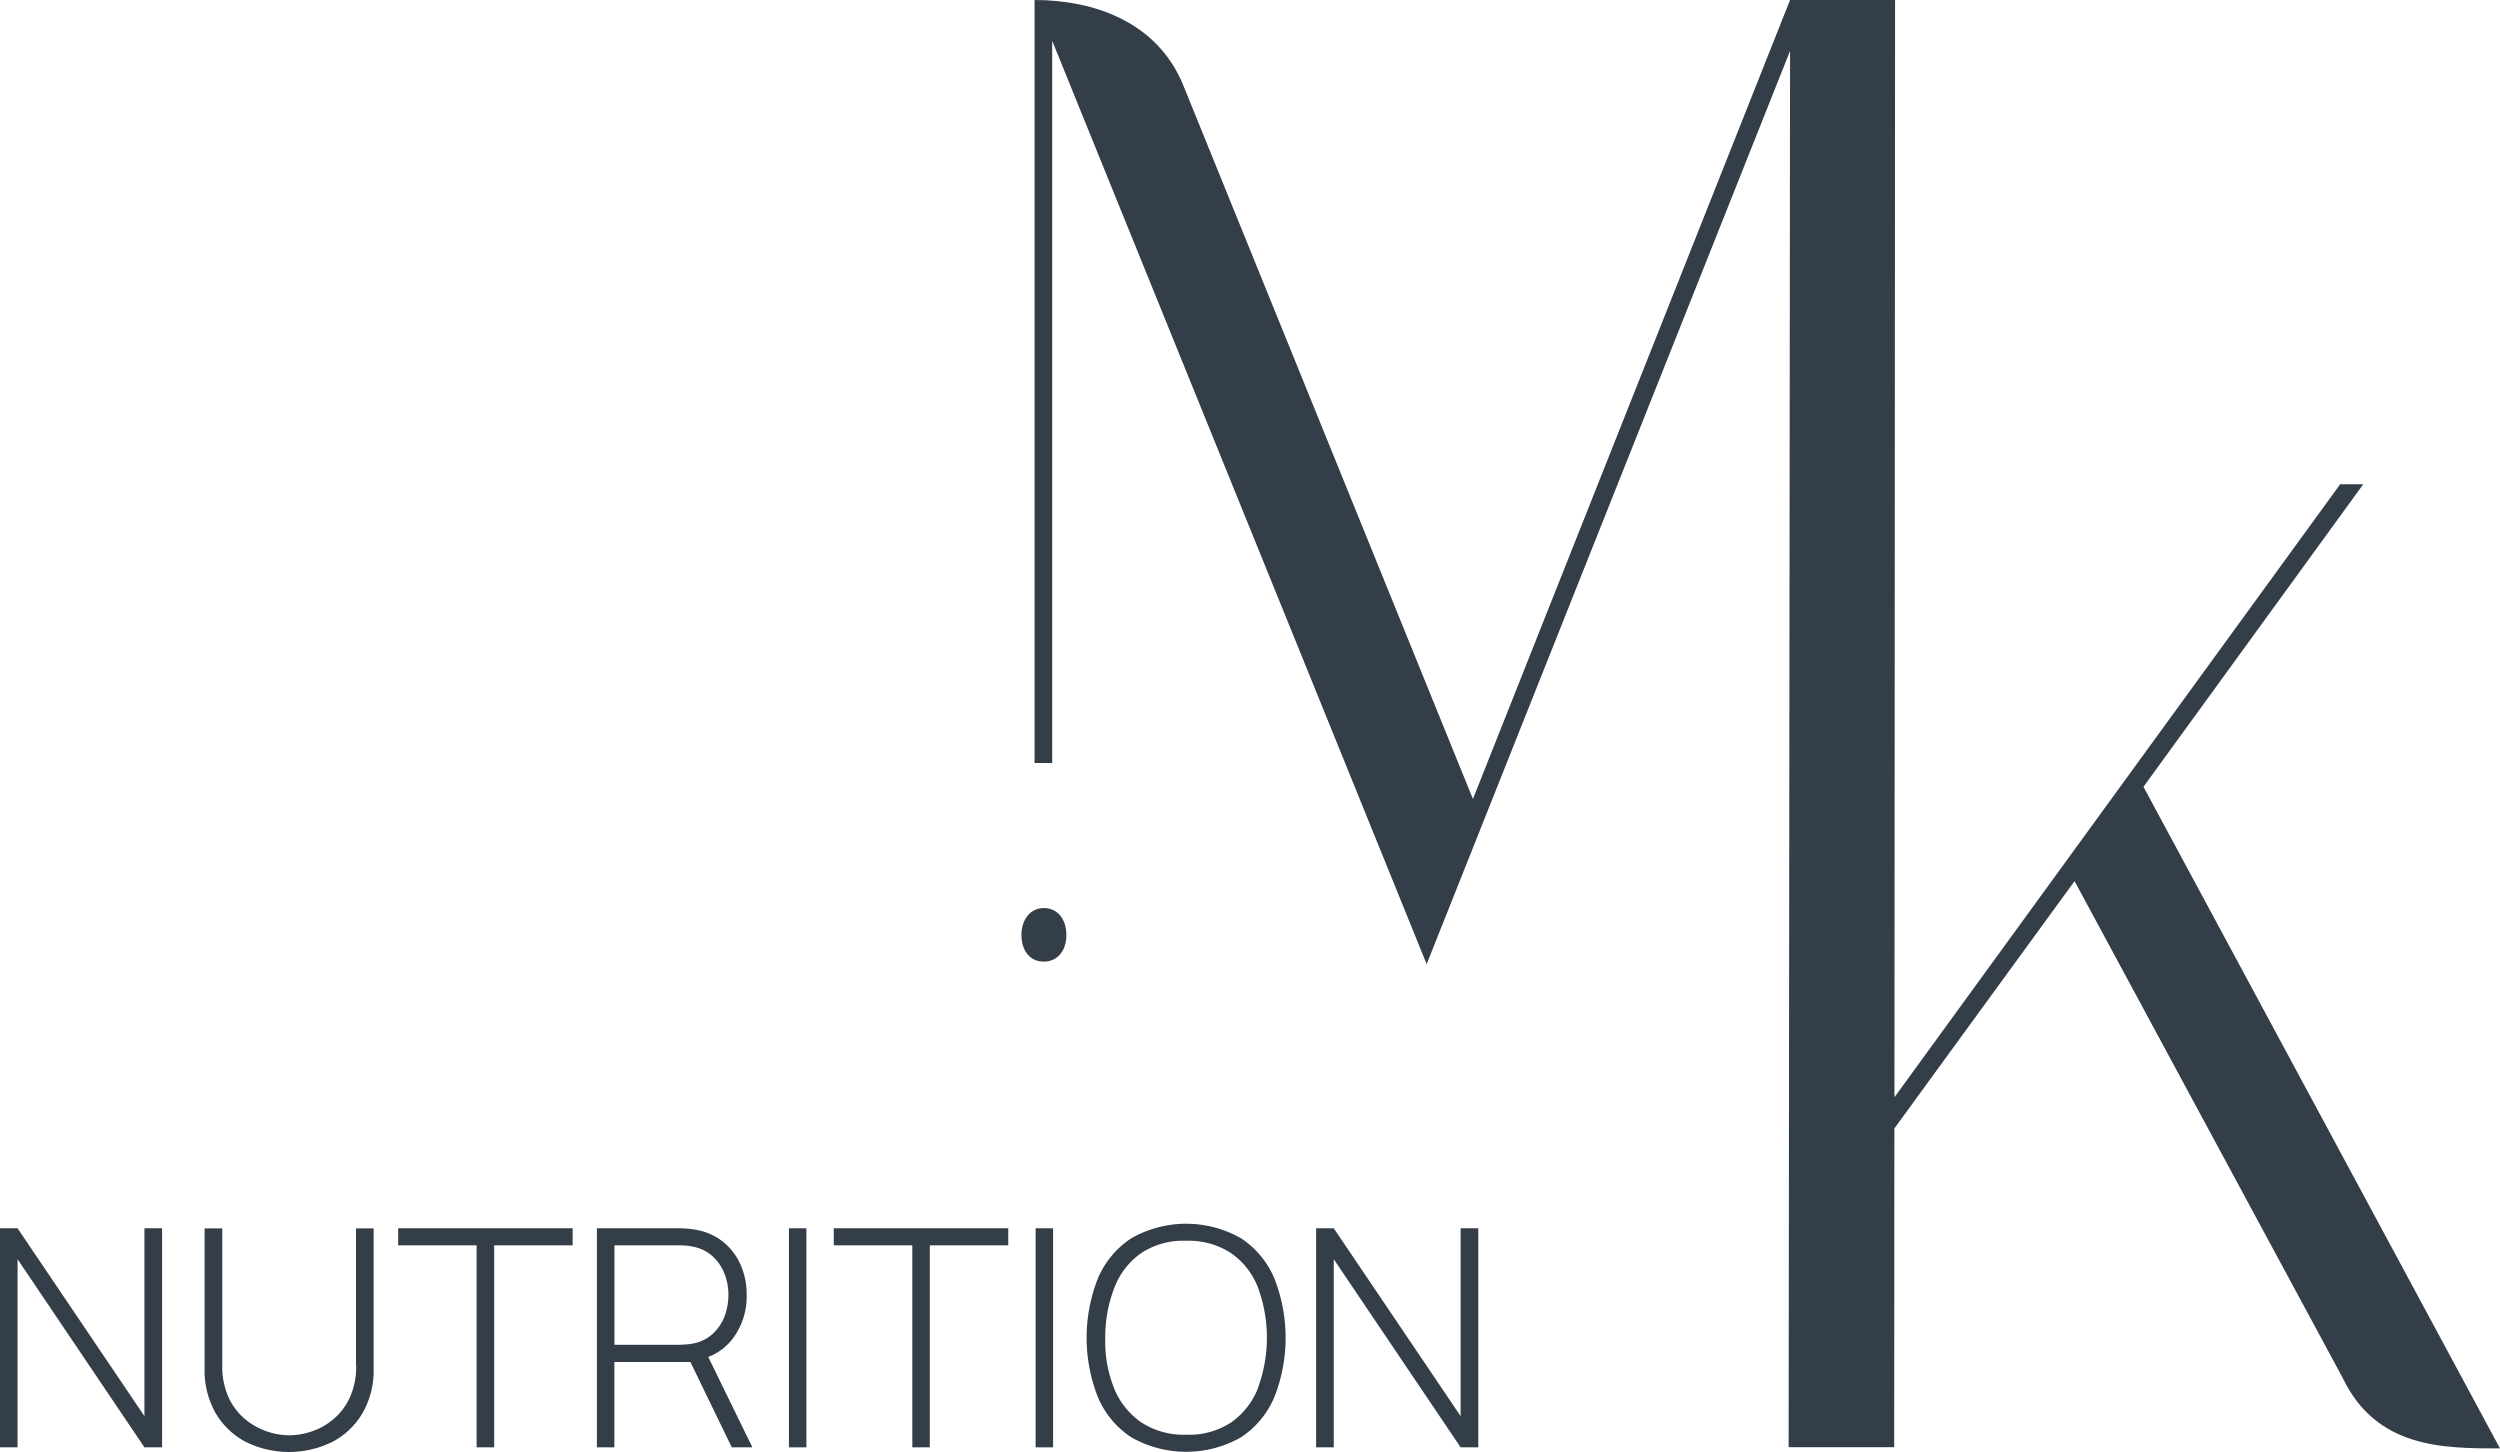
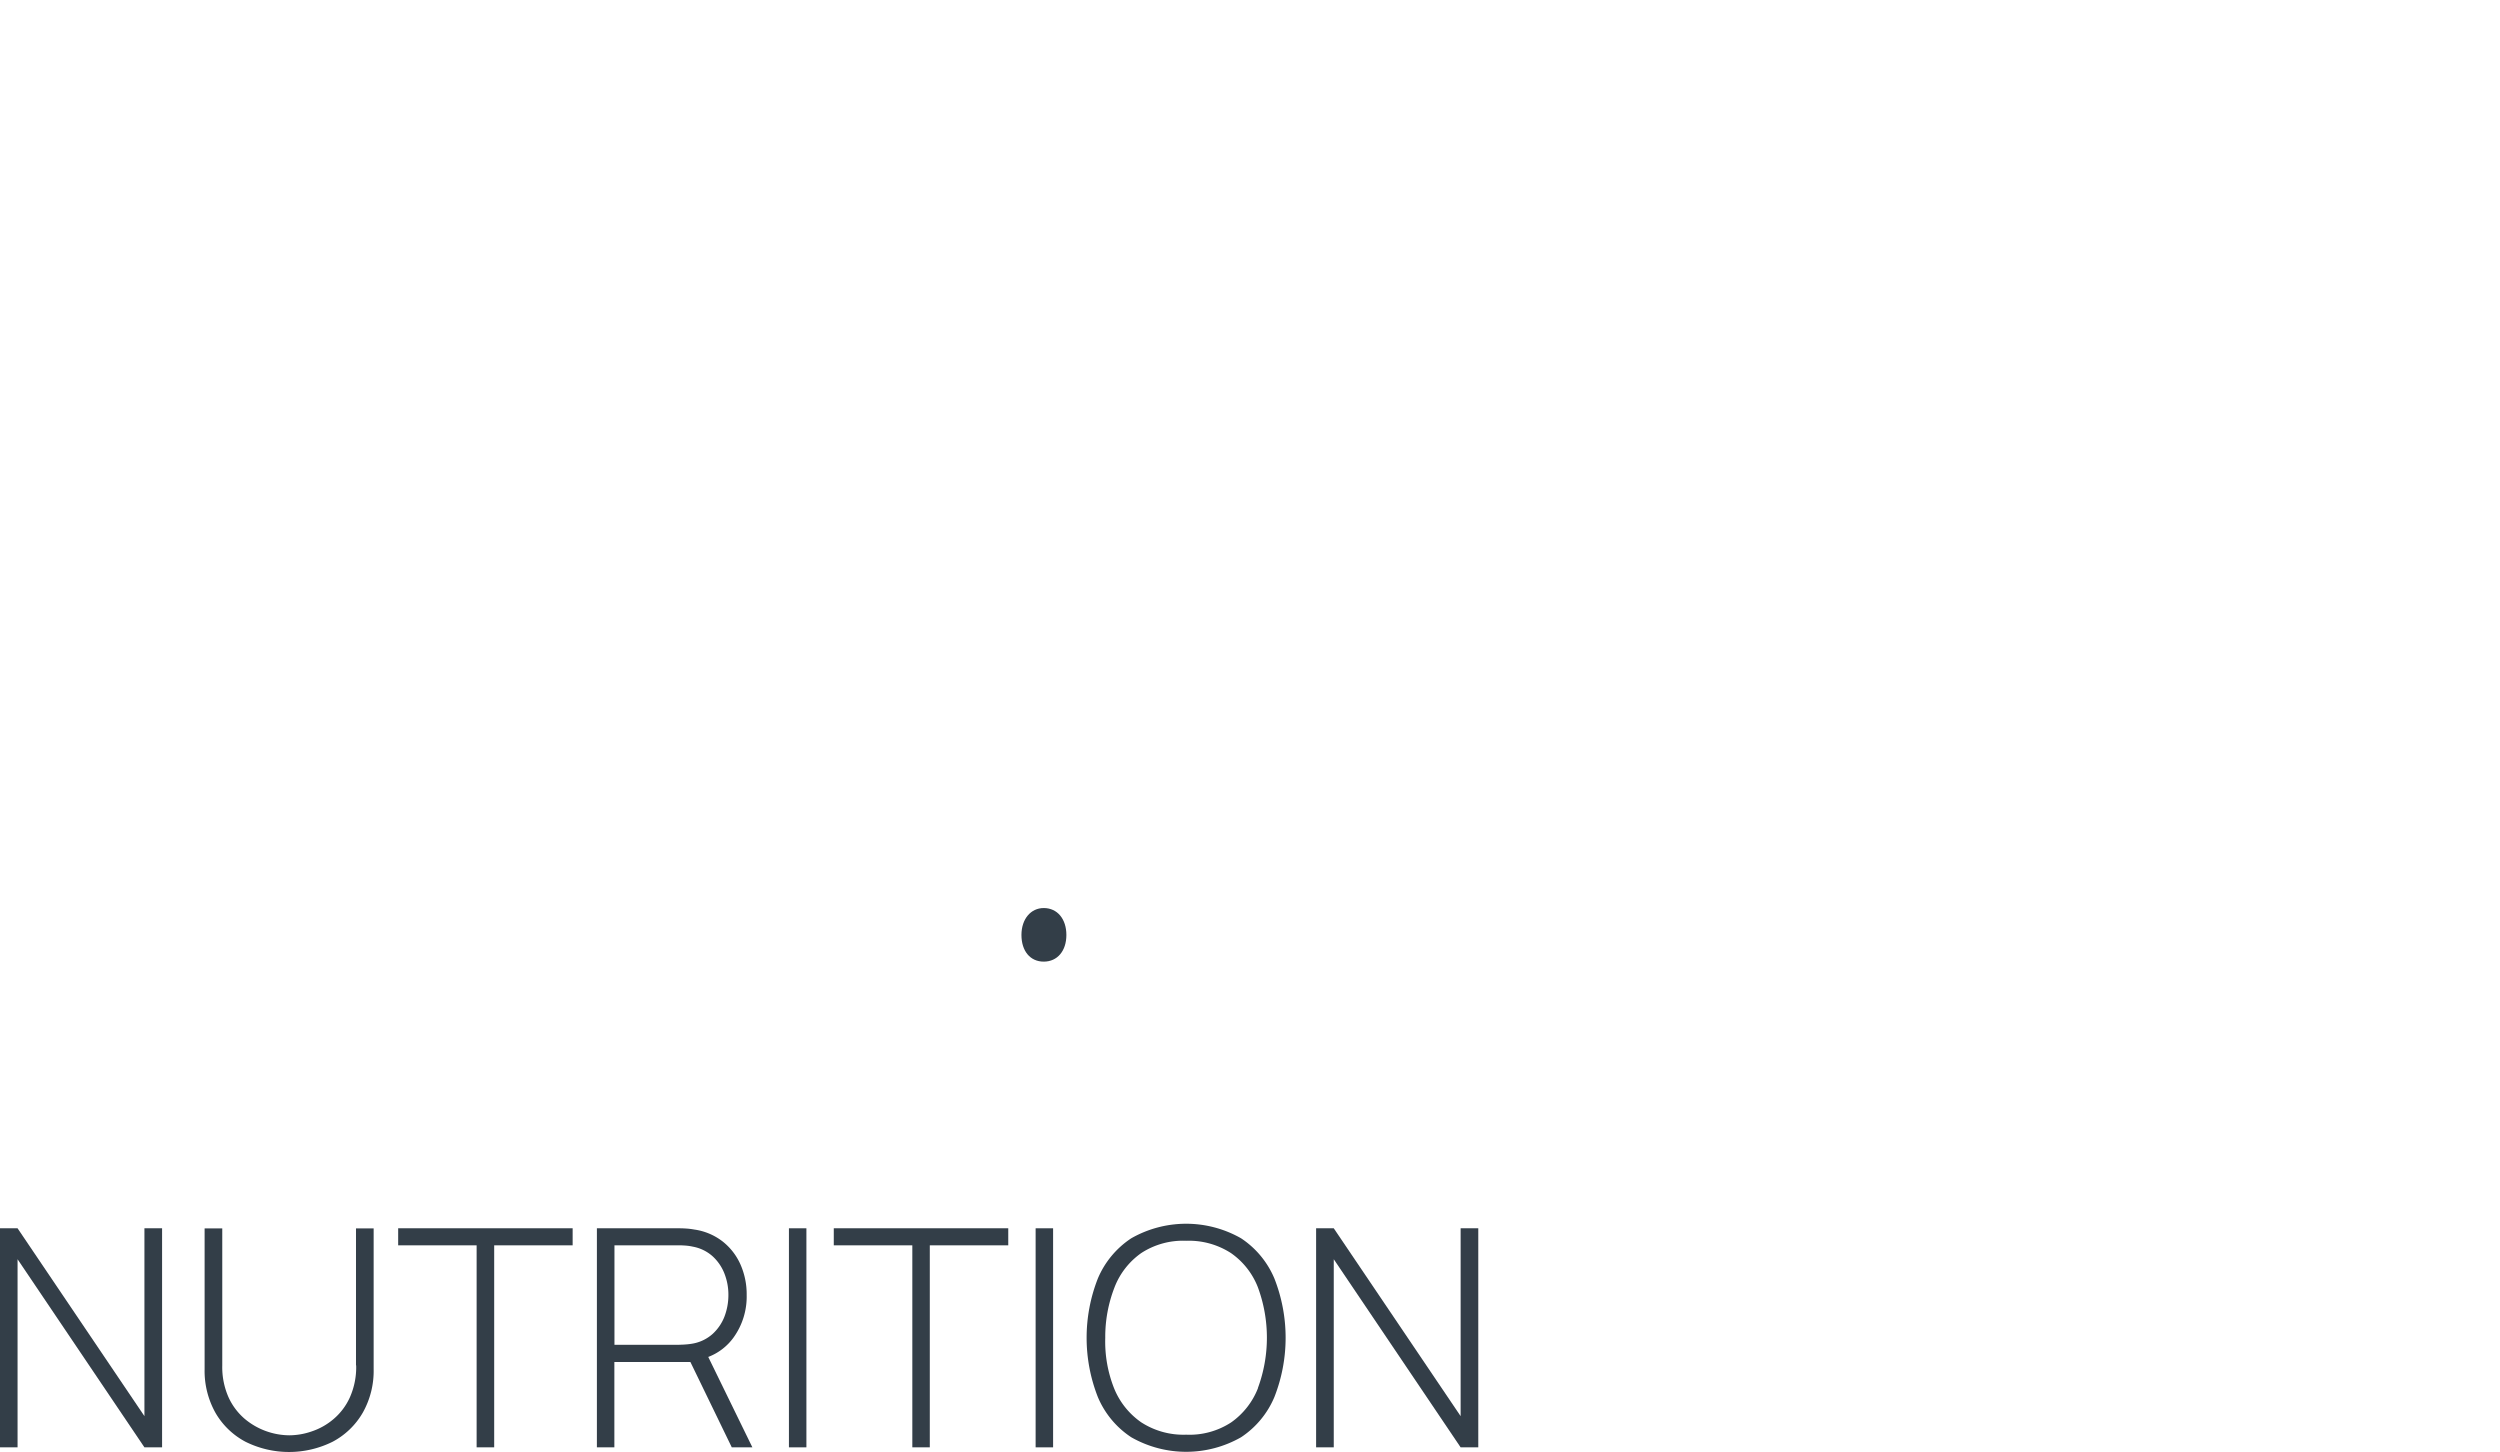
<svg xmlns="http://www.w3.org/2000/svg" width="280.41" height="162.86" viewBox="0 0 280.41 162.86">
  <g transform="translate(-56.96 -56.48)">
    <path d="M174.03,158.33c1.53,0,2.54,1.23,2.54,3.02s-1.01,2.99-2.54,2.99-2.5-1.2-2.5-2.99S172.58,158.33,174.03,158.33Z" fill="#333e48" />
-     <path d="M337.36,218.94c-6.36,0-13.85,0-17.64-7.92l-30.07-55.71-20.21,27.74-.02,35.75H257.58l.11-108,.05-48.61L216.98,164.62l-42-103.56v81H173V56.48c6.65,0,13.76,2.44,16.67,9.54l32.5,80.08,35.57-89.62h11.78l-.07,123.07,49.99-68.75h2.59l-24.65,33.93,39.99,74.21Z" fill="#333e48" />
    <path d="M73.16,215.32,58.93,194.25H56.96v24.57h1.97v-21.1l14.23,21.1h1.98V194.25H73.16Z" fill="#333e48" />
    <path d="M96.91,209.63a8.326,8.326,0,0,1-.71,3.59,6.9,6.9,0,0,1-1.83,2.43,7.343,7.343,0,0,1-2.44,1.38,7.8,7.8,0,0,1-2.53.44,7.88,7.88,0,0,1-4.96-1.82,6.984,6.984,0,0,1-1.84-2.43,8.357,8.357,0,0,1-.71-3.59V194.26H79.91v15.78a9.615,9.615,0,0,0,1.22,4.91,8.448,8.448,0,0,0,3.36,3.24,10.971,10.971,0,0,0,9.8-.01,8.473,8.473,0,0,0,3.36-3.25,9.54,9.54,0,0,0,1.22-4.89V194.26H96.89v15.37Z" fill="#333e48" />
    <path d="M110.42,218.82h1.97V196.16h8.8v-1.91H101.62v1.91h8.8Z" fill="#333e48" />
    <path d="M139.05,218.82h2.3l-4.95-10.14a6.248,6.248,0,0,0,2.86-2.21,7.855,7.855,0,0,0,1.45-4.73,8.266,8.266,0,0,0-.7-3.44,6.778,6.778,0,0,0-2.02-2.59,6.706,6.706,0,0,0-3.16-1.32,7.29,7.29,0,0,0-.88-.11q-.42-.03-.78-.03h-9.26v24.57h1.96v-9.57h8.53l4.64,9.57Zm-5.9-11.5h-7.27V196.16h7.27c.2,0,.44.01.71.03a5.657,5.657,0,0,1,.81.12,4.546,4.546,0,0,1,2.22,1.08,5.176,5.176,0,0,1,1.33,1.95,6.469,6.469,0,0,1,.44,2.4,6.772,6.772,0,0,1-.44,2.41,5.176,5.176,0,0,1-1.33,1.95,4.546,4.546,0,0,1-2.22,1.08,7.463,7.463,0,0,1-.81.1c-.27.02-.5.03-.71.03Z" fill="#333e48" />
    <rect width="1.96" height="24.57" transform="translate(145.45 194.25)" fill="#333e48" />
    <path d="M150.48,196.16h8.81v22.66h1.96V196.16h8.8v-1.91H150.48Z" fill="#333e48" />
    <rect width="1.96" height="24.57" transform="translate(173.12 194.25)" fill="#333e48" />
    <path d="M196.16,195.37a12.436,12.436,0,0,0-12.31,0,10.091,10.091,0,0,0-3.75,4.51,18.179,18.179,0,0,0,0,13.3,10.038,10.038,0,0,0,3.75,4.51,12.436,12.436,0,0,0,12.31,0,10.071,10.071,0,0,0,3.74-4.51,18.179,18.179,0,0,0,0-13.3A10.082,10.082,0,0,0,196.16,195.37Zm1.9,16.81a8.444,8.444,0,0,1-3.02,3.85,8.541,8.541,0,0,1-5.03,1.37,8.708,8.708,0,0,1-5.05-1.39,8.527,8.527,0,0,1-3.05-3.84,14.2,14.2,0,0,1-.98-5.64,15.309,15.309,0,0,1,1.04-5.66,8.374,8.374,0,0,1,3.01-3.85,8.581,8.581,0,0,1,5.02-1.37,8.691,8.691,0,0,1,5.03,1.38,8.365,8.365,0,0,1,3.02,3.84,16.308,16.308,0,0,1,0,11.3Z" fill="#333e48" />
    <path d="M206.56,197.72l14.23,21.1h1.98V194.25h-1.98v21.07l-14.23-21.07h-1.98v24.57h1.98Z" fill="#333e48" />
  </g>
</svg>